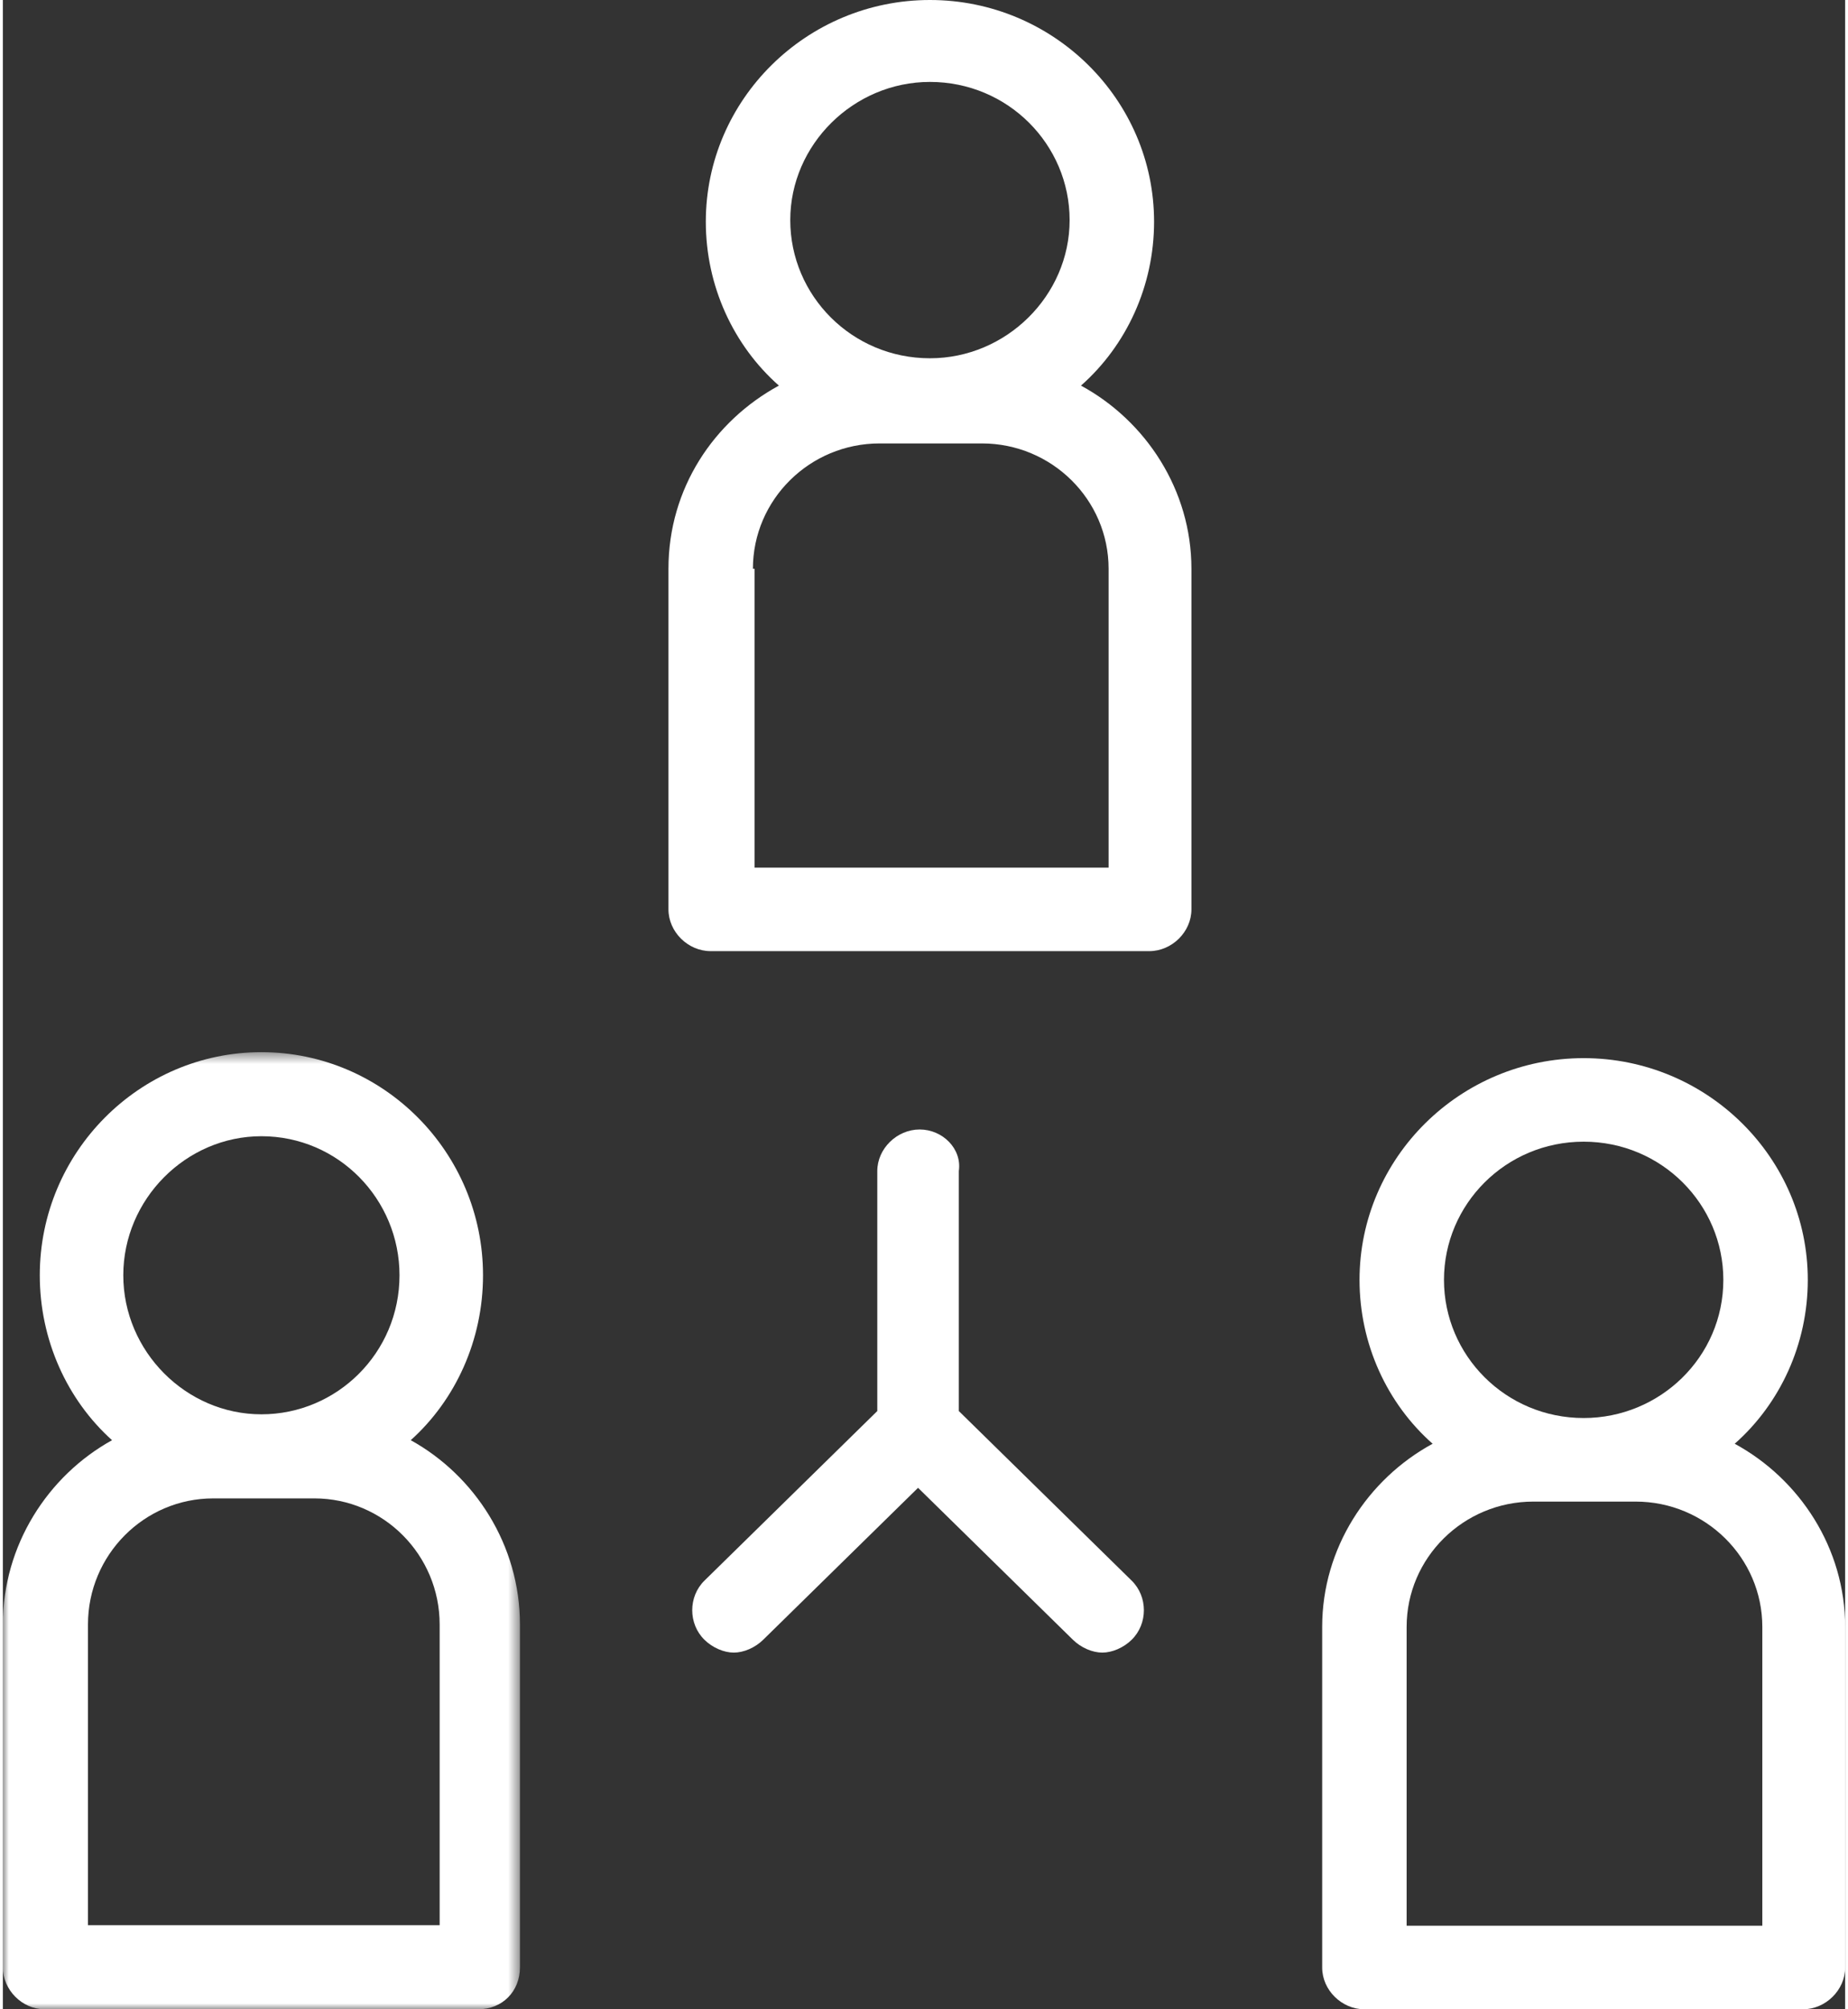
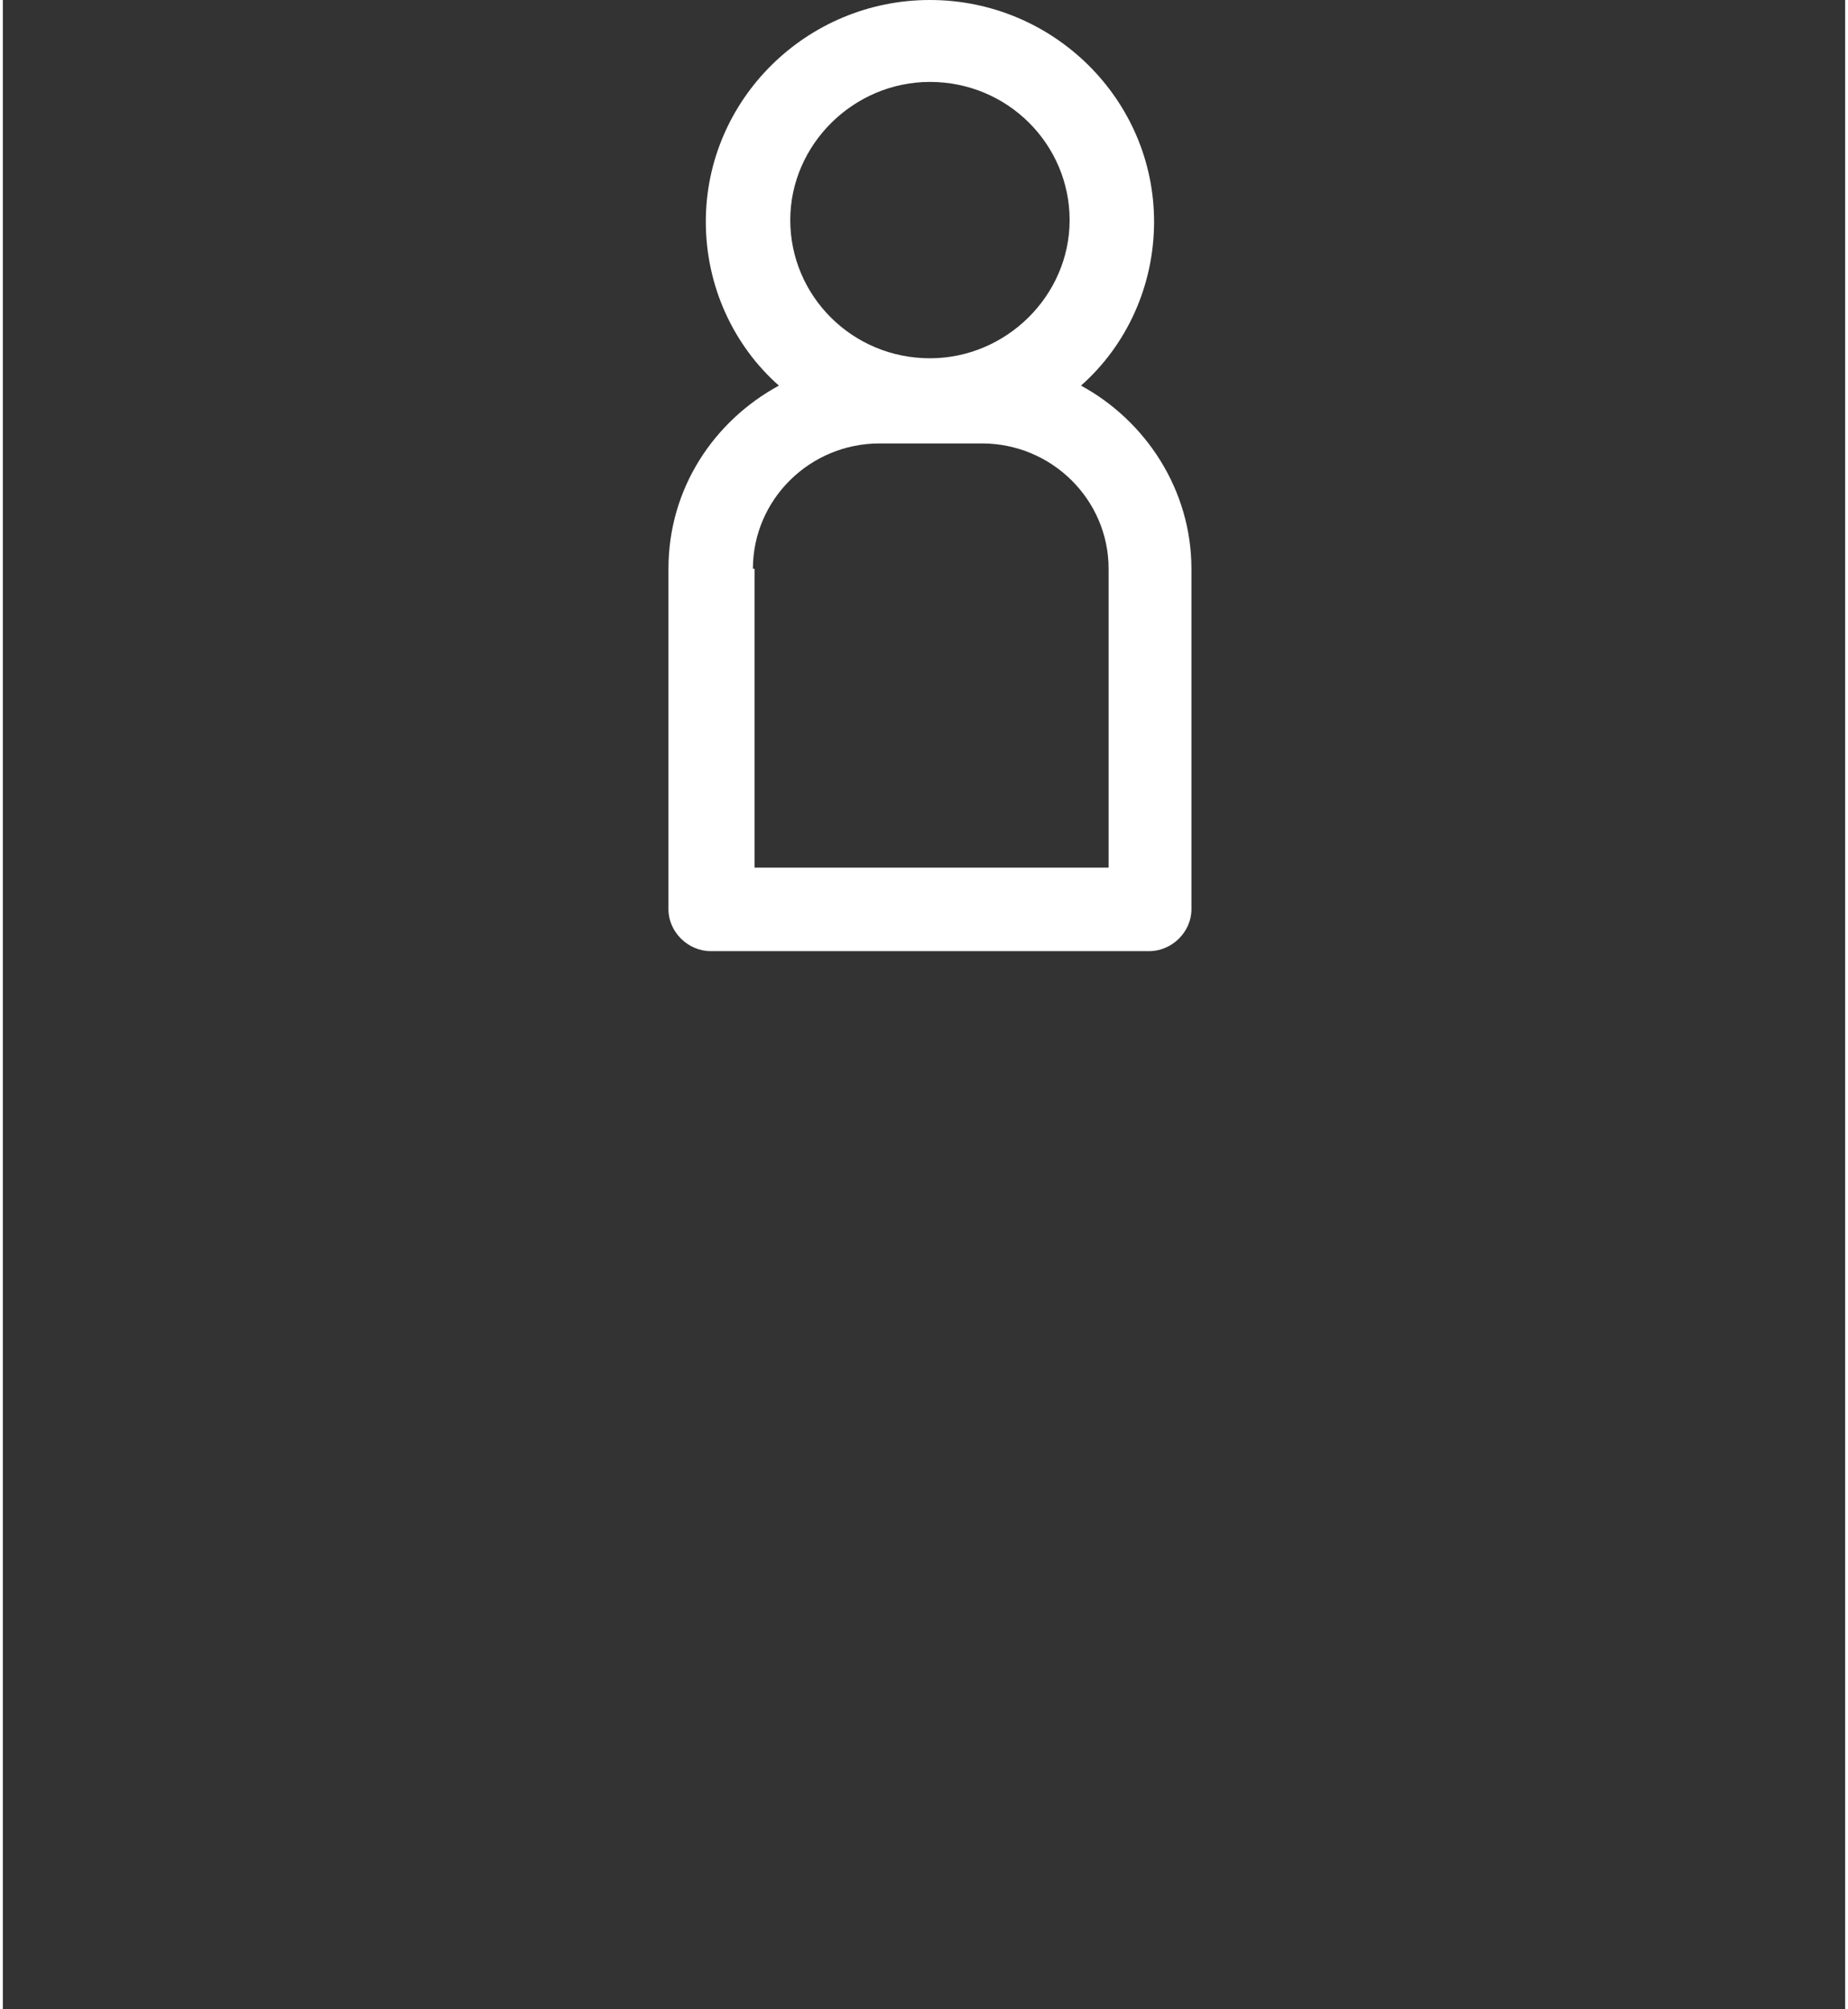
<svg xmlns="http://www.w3.org/2000/svg" xmlns:xlink="http://www.w3.org/1999/xlink" width="92" height="100" viewBox="0 0 155 169">
  <rect x="0" y="0" width="155" height="169" fill="#333333" stroke="none" />
  <defs>
-     <polygon id="path-1" points="0 .497 43.506 .497 43.506 80.999 0 80.999" />
-   </defs>
+     </defs>
  <g id="Page-1" fill="none" fill-rule="evenodd" stroke="none" stroke-width="1">
    <g id="Investor-Hub-Page" transform="translate(-1544 -2976)">
      <g id="Group-2" transform="translate(1496 2976)">
        <g id="Group-10" transform="translate(48)">
          <path id="Fill-1" fill="#FFF" d="M63.106,47.837 C63.106,42.026 67.888,37.297 73.764,37.297 L82.373,37.297 C88.248,37.297 93.031,42.026 93.031,47.837 L93.031,72.974 L63.242,72.974 L63.242,47.837 L63.106,47.837 Z M78,6.891 C84.559,6.891 89.752,12.162 89.752,18.512 C89.752,24.864 84.422,30.134 78,30.134 C71.441,30.134 66.248,24.864 66.248,18.512 C66.248,12.162 71.578,6.891 78,6.891 L78,6.891 Z M56,47.837 L56,76.486 C56,78.38 57.64,80 59.553,80 L96.447,80 C98.36,80 100,78.38 100,76.486 L100,47.837 C100,41.217 96.174,35.405 90.708,32.433 C94.534,29.055 96.857,24.053 96.857,18.648 C96.857,8.377 88.385,0 78,0 C67.615,0 59.143,8.377 59.143,18.648 C59.143,24.053 61.466,29.055 65.292,32.433 C59.826,35.405 56,41.08 56,47.837 L56,47.837 Z" />
-           <path id="Fill-3" fill="#FFF" d="M147.894,161.974 L118.106,161.974 L118.106,136.837 C118.106,131.028 122.888,126.298 128.764,126.298 L137.373,126.298 C143.248,126.298 148.031,131.028 148.031,136.837 L148.031,161.974 L147.894,161.974 Z M133,96.026 C139.559,96.026 144.752,101.298 144.752,107.649 C144.752,114.136 139.422,119.269 133,119.269 C126.441,119.269 121.248,114 121.248,107.649 C121.248,101.298 126.441,96.026 133,96.026 L133,96.026 Z M145.708,121.433 C149.534,118.055 151.857,113.054 151.857,107.649 C151.857,97.377 143.385,89 133,89 C122.615,89 114.143,97.377 114.143,107.649 C114.143,113.054 116.466,118.055 120.292,121.433 C114.826,124.405 111,130.217 111,136.837 L111,165.488 C111,167.38 112.64,169 114.553,169 L151.447,169 C153.36,169 155,167.38 155,165.488 L155,136.837 C155,130.217 151.174,124.405 145.708,121.433 L145.708,121.433 Z" />
          <g id="Group-7" transform="translate(0 88)">
            <mask id="mask-2" fill="#fff">
              <use xlink:href="#path-1" />
            </mask>
-             <path id="Fill-5" fill="#FFF" d="M36.615,73.929 L7.161,73.929 L7.161,48.635 C7.161,42.789 11.89,38.029 17.699,38.029 L26.211,38.029 C32.021,38.029 36.75,42.789 36.75,48.635 L36.75,73.929 L36.615,73.929 Z M21.753,7.567 C28.238,7.567 33.372,12.872 33.372,19.263 C33.372,25.79 28.103,30.957 21.753,30.957 C15.403,30.957 10.133,25.654 10.133,19.263 C10.133,12.872 15.403,7.567 21.753,7.567 L21.753,7.567 Z M43.506,77.465 L43.506,48.635 C43.506,41.973 39.723,36.124 34.318,33.134 C38.101,29.734 40.398,24.703 40.398,19.263 C40.398,8.927 32.021,0.497 21.753,0.497 C11.484,0.497 3.107,8.927 3.107,19.263 C3.107,24.703 5.404,29.734 9.187,33.134 C3.783,36.124 -0,41.973 -0,48.635 L-0,77.465 C-0,79.369 1.621,80.999 3.513,80.999 L39.993,80.999 C42.019,80.999 43.506,79.505 43.506,77.465 L43.506,77.465 Z" mask="url(#mask-2)" />
+             <path id="Fill-5" fill="#FFF" d="M36.615,73.929 L7.161,73.929 L7.161,48.635 C7.161,42.789 11.89,38.029 17.699,38.029 L26.211,38.029 C32.021,38.029 36.75,42.789 36.75,48.635 L36.615,73.929 Z M21.753,7.567 C28.238,7.567 33.372,12.872 33.372,19.263 C33.372,25.79 28.103,30.957 21.753,30.957 C15.403,30.957 10.133,25.654 10.133,19.263 C10.133,12.872 15.403,7.567 21.753,7.567 L21.753,7.567 Z M43.506,77.465 L43.506,48.635 C43.506,41.973 39.723,36.124 34.318,33.134 C38.101,29.734 40.398,24.703 40.398,19.263 C40.398,8.927 32.021,0.497 21.753,0.497 C11.484,0.497 3.107,8.927 3.107,19.263 C3.107,24.703 5.404,29.734 9.187,33.134 C3.783,36.124 -0,41.973 -0,48.635 L-0,77.465 C-0,79.369 1.621,80.999 3.513,80.999 L39.993,80.999 C42.019,80.999 43.506,79.505 43.506,77.465 L43.506,77.465 Z" mask="url(#mask-2)" />
          </g>
-           <path id="Fill-8" fill="#FFF" d="M77.137,95 C75.217,95 73.57,96.615 73.57,98.498 L73.57,118.682 L59.029,132.945 C57.657,134.291 57.657,136.577 59.029,137.922 C59.715,138.595 60.675,139 61.498,139 C62.321,139 63.282,138.595 63.968,137.922 L77,125.139 L90.032,137.922 C90.718,138.595 91.679,139 92.502,139 C93.325,139 94.285,138.595 94.971,137.922 C96.343,136.577 96.343,134.291 94.971,132.945 L80.43,118.682 L80.43,98.498 C80.704,96.615 79.058,95 77.137,95" />
        </g>
      </g>
    </g>
  </g>
</svg>